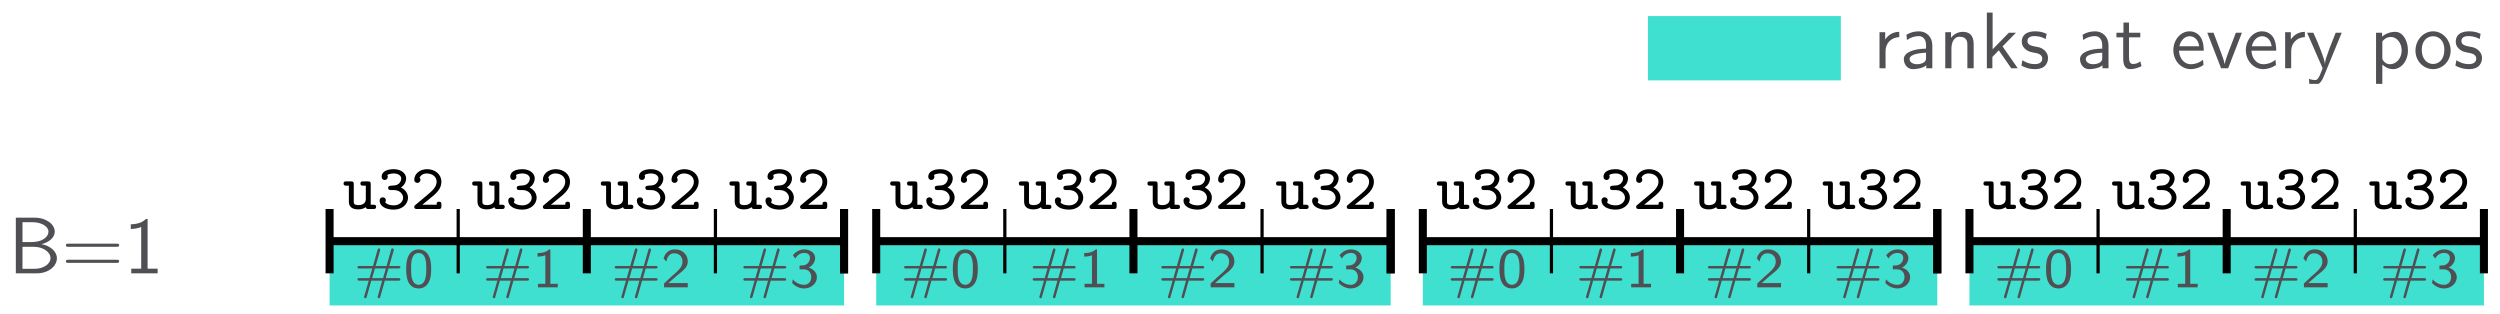
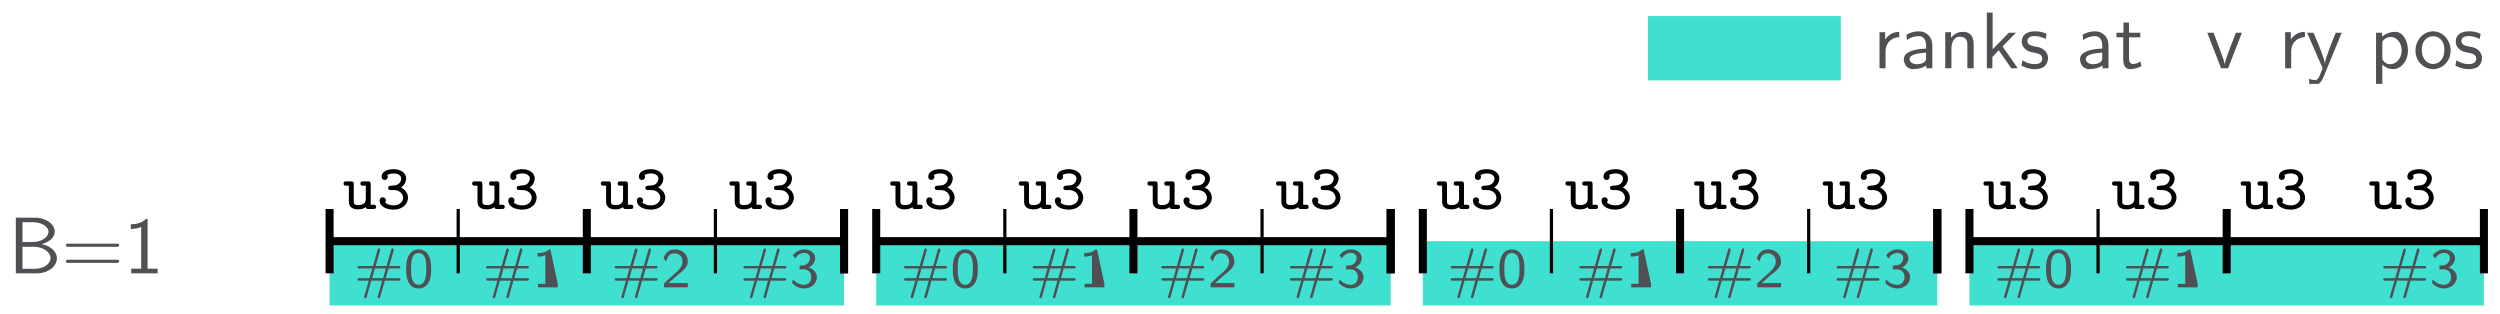
<svg xmlns="http://www.w3.org/2000/svg" xmlns:xlink="http://www.w3.org/1999/xlink" width="311" height="39" viewBox="0 0 311 39">
  <defs>
    <g>
      <g id="glyph-0-0">
        <path d="M 3.469 -3.094 C 3.469 -3.359 3.391 -3.438 3.125 -3.438 L 2.531 -3.438 C 2.406 -3.438 2.188 -3.438 2.188 -3.172 C 2.188 -2.906 2.406 -2.906 2.531 -2.906 L 2.859 -2.906 L 2.859 -1.234 C 2.859 -0.609 2.281 -0.484 1.969 -0.484 C 1.359 -0.484 1.359 -0.719 1.359 -0.953 L 1.359 -3.094 C 1.359 -3.359 1.281 -3.438 1.016 -3.438 L 0.438 -3.438 C 0.297 -3.438 0.094 -3.438 0.094 -3.172 C 0.094 -2.906 0.297 -2.906 0.438 -2.906 L 0.75 -2.906 L 0.75 -0.922 C 0.75 -0.188 1.266 0.047 1.922 0.047 C 2.344 0.047 2.656 -0.078 2.859 -0.234 C 2.891 0 3.078 0 3.203 0 L 3.797 0 C 3.922 0 4.141 0 4.141 -0.266 C 4.141 -0.531 3.922 -0.531 3.797 -0.531 L 3.469 -0.531 Z M 3.469 -3.094 " />
      </g>
      <g id="glyph-0-1">
        <path d="M 2.094 -2.359 C 2.922 -2.359 3.266 -1.797 3.266 -1.406 C 3.266 -0.938 2.844 -0.453 2.109 -0.453 C 2.016 -0.453 1.344 -0.453 1.031 -0.828 C 1.047 -0.828 1.047 -0.844 1.047 -0.844 C 1.094 -0.922 1.094 -0.938 1.109 -1.016 C 1.125 -1.031 1.125 -1.047 1.125 -1.078 C 1.125 -1.281 0.969 -1.453 0.734 -1.453 C 0.531 -1.453 0.344 -1.328 0.344 -1.047 C 0.344 -0.344 1.109 0.078 2.109 0.078 C 3.203 0.078 3.875 -0.656 3.875 -1.406 C 3.875 -1.844 3.641 -2.359 3 -2.672 C 3.359 -2.906 3.641 -3.328 3.641 -3.812 C 3.641 -4.438 3.016 -4.953 2.109 -4.953 C 1.156 -4.953 0.594 -4.594 0.594 -4.016 C 0.594 -3.75 0.766 -3.609 0.984 -3.609 C 1.188 -3.609 1.359 -3.781 1.359 -4 C 1.359 -4.125 1.328 -4.172 1.297 -4.219 C 1.547 -4.422 2.062 -4.422 2.125 -4.422 C 2.672 -4.422 3.031 -4.125 3.031 -3.812 C 3.031 -3.688 3 -3.391 2.719 -3.141 C 2.484 -2.953 2.266 -2.938 2.016 -2.922 C 1.547 -2.891 1.406 -2.875 1.406 -2.625 C 1.406 -2.359 1.641 -2.359 1.75 -2.359 Z M 2.094 -2.359 " />
      </g>
      <g id="glyph-0-2">
-         <path d="M 0.578 -0.516 C 0.469 -0.438 0.422 -0.391 0.422 -0.266 C 0.422 0 0.656 0 0.766 0 L 3.453 0 C 3.719 0 3.797 -0.062 3.797 -0.344 L 3.797 -0.562 C 3.797 -0.703 3.797 -0.906 3.5 -0.906 C 3.203 -0.906 3.203 -0.719 3.203 -0.531 L 1.422 -0.531 C 2 -1.016 2.641 -1.516 2.906 -1.75 C 3.359 -2.156 3.797 -2.672 3.797 -3.391 C 3.797 -4.328 3 -4.953 2.016 -4.953 C 1.062 -4.953 0.422 -4.328 0.422 -3.656 C 0.422 -3.312 0.688 -3.25 0.812 -3.25 C 0.984 -3.25 1.188 -3.375 1.188 -3.641 C 1.188 -3.734 1.156 -3.844 1.078 -3.906 C 1.219 -4.203 1.547 -4.422 1.969 -4.422 C 2.609 -4.422 3.203 -4.062 3.203 -3.391 C 3.203 -2.797 2.734 -2.328 2.25 -1.922 Z M 0.578 -0.516 " />
-       </g>
+         </g>
      <g id="glyph-1-0">
        <path d="M 0.969 -6.922 L 0.969 0 L 3.594 0 C 5.031 0 6.078 -0.891 6.078 -1.875 C 6.078 -2.734 5.219 -3.453 4.156 -3.625 C 5.062 -3.844 5.812 -4.422 5.812 -5.188 C 5.812 -6.094 4.75 -6.922 3.328 -6.922 Z M 1.797 -3.891 L 1.797 -6.359 L 3.047 -6.359 C 4.156 -6.359 5.031 -5.828 5.031 -5.172 C 5.031 -4.578 4.328 -3.891 2.953 -3.891 Z M 1.797 -0.562 L 1.797 -3.297 L 3.234 -3.297 C 4.297 -3.297 5.281 -2.688 5.281 -1.891 C 5.281 -1.141 4.391 -0.562 3.312 -0.562 Z M 1.797 -0.562 " />
      </g>
      <g id="glyph-1-1">
        <path d="M 6.844 -3.297 C 7 -3.297 7.188 -3.297 7.188 -3.484 C 7.188 -3.688 7 -3.688 6.859 -3.688 L 0.891 -3.688 C 0.75 -3.688 0.562 -3.688 0.562 -3.484 C 0.562 -3.297 0.75 -3.297 0.891 -3.297 Z M 6.859 -1.297 C 7 -1.297 7.188 -1.297 7.188 -1.5 C 7.188 -1.688 7 -1.688 6.844 -1.688 L 0.891 -1.688 C 0.75 -1.688 0.562 -1.688 0.562 -1.5 C 0.562 -1.297 0.75 -1.297 0.891 -1.297 Z M 6.859 -1.297 " />
      </g>
      <g id="glyph-1-2">
        <path d="M 2.984 -6.766 L 2.781 -6.766 C 2.188 -6.156 1.359 -6.125 0.891 -6.094 L 0.891 -5.516 C 1.219 -5.531 1.688 -5.547 2.188 -5.766 L 2.188 -0.578 L 0.953 -0.578 L 0.953 0 L 4.234 0 L 4.234 -0.578 L 2.984 -0.578 Z M 2.984 -6.766 " />
      </g>
      <g id="glyph-1-3">
        <path d="M 1.562 -2.141 C 1.562 -3.125 2.281 -3.844 3.266 -3.875 L 3.266 -4.531 C 2.375 -4.531 1.828 -4.031 1.516 -3.578 L 1.516 -4.484 L 0.812 -4.484 L 0.812 0 L 1.562 0 Z M 1.562 -2.141 " />
      </g>
      <g id="glyph-1-4">
        <path d="M 3.984 -2.875 C 3.984 -3.891 3.25 -4.594 2.328 -4.594 C 1.688 -4.594 1.234 -4.438 0.766 -4.172 L 0.828 -3.516 C 1.344 -3.875 1.844 -4 2.328 -4 C 2.797 -4 3.203 -3.609 3.203 -2.875 L 3.203 -2.438 C 1.703 -2.422 0.438 -2 0.438 -1.125 C 0.438 -0.703 0.703 0.109 1.578 0.109 C 1.719 0.109 2.656 0.094 3.234 -0.359 L 3.234 0 L 3.984 0 Z M 3.203 -1.312 C 3.203 -1.125 3.203 -0.875 2.859 -0.688 C 2.578 -0.516 2.188 -0.5 2.078 -0.5 C 1.609 -0.5 1.156 -0.734 1.156 -1.141 C 1.156 -1.844 2.766 -1.906 3.203 -1.938 Z M 3.203 -1.312 " />
      </g>
      <g id="glyph-1-5">
        <path d="M 4.344 -2.969 C 4.344 -3.625 4.188 -4.531 2.969 -4.531 C 2.078 -4.531 1.578 -3.859 1.531 -3.781 L 1.531 -4.484 L 0.812 -4.484 L 0.812 0 L 1.578 0 L 1.578 -2.438 C 1.578 -3.094 1.828 -3.922 2.594 -3.922 C 3.547 -3.922 3.562 -3.219 3.562 -2.906 L 3.562 0 L 4.344 0 Z M 4.344 -2.969 " />
      </g>
      <g id="glyph-1-6">
        <path d="M 2.797 -2.719 L 4.469 -4.422 L 3.578 -4.422 L 1.562 -2.359 L 1.562 -6.922 L 0.844 -6.922 L 0.844 0 L 1.531 0 L 1.531 -1.406 L 2.328 -2.234 L 3.875 0 L 4.688 0 Z M 2.797 -2.719 " />
      </g>
      <g id="glyph-1-7">
        <path d="M 3.422 -4.281 C 2.906 -4.516 2.5 -4.594 1.984 -4.594 C 1.734 -4.594 0.328 -4.594 0.328 -3.297 C 0.328 -2.797 0.625 -2.484 0.875 -2.297 C 1.172 -2.078 1.391 -2.031 1.938 -1.922 C 2.297 -1.859 2.875 -1.734 2.875 -1.203 C 2.875 -0.516 2.094 -0.516 1.938 -0.516 C 1.141 -0.516 0.578 -0.891 0.406 -1 L 0.281 -0.328 C 0.594 -0.172 1.141 0.109 1.953 0.109 C 2.141 0.109 2.688 0.109 3.109 -0.203 C 3.422 -0.453 3.594 -0.844 3.594 -1.281 C 3.594 -1.828 3.219 -2.156 3.203 -2.188 C 2.812 -2.547 2.547 -2.609 2.047 -2.688 C 1.5 -2.797 1.031 -2.906 1.031 -3.391 C 1.031 -4 1.75 -4 1.891 -4 C 2.203 -4 2.734 -3.969 3.297 -3.625 Z M 3.422 -4.281 " />
      </g>
      <g id="glyph-1-8">
        <path d="M 1.75 -3.844 L 3.156 -3.844 L 3.156 -4.422 L 1.75 -4.422 L 1.75 -5.688 L 1.062 -5.688 L 1.062 -4.422 L 0.188 -4.422 L 0.188 -3.844 L 1.031 -3.844 L 1.031 -1.188 C 1.031 -0.594 1.172 0.109 1.859 0.109 C 2.547 0.109 3.062 -0.141 3.312 -0.266 L 3.156 -0.859 C 2.891 -0.641 2.578 -0.531 2.25 -0.531 C 1.891 -0.531 1.75 -0.828 1.75 -1.359 Z M 1.75 -3.844 " />
      </g>
      <g id="glyph-1-9">
-         <path d="M 4.125 -2.188 C 4.125 -2.516 4.109 -3.266 3.734 -3.875 C 3.312 -4.484 2.719 -4.594 2.359 -4.594 C 1.25 -4.594 0.344 -3.531 0.344 -2.25 C 0.344 -0.938 1.312 0.109 2.5 0.109 C 3.125 0.109 3.703 -0.125 4.094 -0.406 L 4.031 -1.062 C 3.406 -0.531 2.734 -0.5 2.516 -0.5 C 1.719 -0.5 1.078 -1.203 1.047 -2.188 Z M 1.094 -2.734 C 1.25 -3.484 1.781 -3.984 2.359 -3.984 C 2.875 -3.984 3.422 -3.656 3.562 -2.734 Z M 1.094 -2.734 " />
-       </g>
+         </g>
      <g id="glyph-1-10">
        <path d="M 4.453 -4.422 L 3.703 -4.422 L 2.906 -2.359 C 2.703 -1.797 2.391 -1 2.312 -0.531 L 2.297 -0.531 C 2.25 -0.891 1.984 -1.578 1.891 -1.844 L 0.922 -4.422 L 0.141 -4.422 L 1.859 0 L 2.734 0 Z M 4.453 -4.422 " />
      </g>
      <g id="glyph-1-11">
        <path d="M 4.453 -4.422 L 3.703 -4.422 C 2.406 -1.25 2.375 -0.797 2.375 -0.562 L 2.359 -0.562 C 2.297 -1.234 1.5 -3.094 1.469 -3.188 L 0.922 -4.422 L 0.141 -4.422 L 2.078 0 C 1.953 0.312 1.75 0.812 1.719 0.891 C 1.453 1.469 1.281 1.469 1.141 1.469 C 0.984 1.469 0.672 1.438 0.375 1.312 L 0.422 1.969 C 0.641 2.016 0.922 2.047 1.141 2.047 C 1.5 2.047 1.859 1.922 2.266 0.906 Z M 4.453 -4.422 " />
      </g>
      <g id="glyph-1-12">
        <path d="M 1.594 -0.453 C 1.906 -0.172 2.344 0.109 2.938 0.109 C 3.906 0.109 4.781 -0.875 4.781 -2.219 C 4.781 -3.422 4.156 -4.531 3.203 -4.531 C 2.609 -4.531 2.031 -4.328 1.562 -3.938 L 1.562 -4.422 L 0.812 -4.422 L 0.812 1.938 L 1.594 1.938 Z M 1.594 -3.312 C 1.828 -3.672 2.219 -3.891 2.656 -3.891 C 3.406 -3.891 4 -3.141 4 -2.219 C 4 -1.203 3.297 -0.5 2.547 -0.5 C 2.156 -0.5 1.891 -0.703 1.688 -0.969 C 1.594 -1.109 1.594 -1.141 1.594 -1.312 Z M 1.594 -3.312 " />
      </g>
      <g id="glyph-1-13">
        <path d="M 4.672 -2.188 C 4.672 -3.531 3.672 -4.594 2.5 -4.594 C 1.266 -4.594 0.297 -3.5 0.297 -2.188 C 0.297 -0.875 1.312 0.109 2.484 0.109 C 3.672 0.109 4.672 -0.891 4.672 -2.188 Z M 2.484 -0.531 C 1.797 -0.531 1.078 -1.094 1.078 -2.297 C 1.078 -3.5 1.828 -3.984 2.484 -3.984 C 3.188 -3.984 3.891 -3.469 3.891 -2.297 C 3.891 -1.109 3.219 -0.531 2.484 -0.531 Z M 2.484 -0.531 " />
      </g>
      <g id="glyph-2-0">
        <path d="M 3.812 -0.828 L 5.5 -0.828 C 5.594 -0.828 5.75 -0.828 5.75 -0.984 C 5.75 -1.141 5.594 -1.141 5.5 -1.141 L 3.922 -1.141 L 4.266 -2.344 L 5.5 -2.344 C 5.594 -2.344 5.75 -2.344 5.75 -2.5 C 5.75 -2.656 5.594 -2.656 5.5 -2.656 L 4.359 -2.656 L 4.906 -4.547 C 4.922 -4.609 4.922 -4.656 4.922 -4.672 C 4.922 -4.766 4.859 -4.844 4.766 -4.844 C 4.641 -4.844 4.625 -4.75 4.594 -4.656 L 4.031 -2.656 L 2.672 -2.656 L 3.219 -4.547 C 3.234 -4.609 3.234 -4.656 3.234 -4.672 C 3.234 -4.766 3.172 -4.844 3.078 -4.844 C 2.969 -4.844 2.938 -4.75 2.906 -4.656 L 2.344 -2.656 L 0.656 -2.656 C 0.562 -2.656 0.406 -2.656 0.406 -2.5 C 0.406 -2.344 0.562 -2.344 0.656 -2.344 L 2.25 -2.344 L 1.906 -1.141 L 0.656 -1.141 C 0.562 -1.141 0.406 -1.141 0.406 -0.984 C 0.406 -0.828 0.562 -0.828 0.656 -0.828 L 1.812 -0.828 L 1.266 1.062 C 1.234 1.125 1.234 1.172 1.234 1.188 C 1.234 1.281 1.297 1.359 1.391 1.359 C 1.516 1.359 1.531 1.266 1.562 1.172 L 2.125 -0.828 L 3.484 -0.828 L 2.953 1.062 C 2.922 1.125 2.922 1.172 2.922 1.188 C 2.922 1.281 2.984 1.359 3.078 1.359 C 3.203 1.359 3.219 1.266 3.25 1.172 Z M 2.234 -1.141 L 2.578 -2.344 L 3.938 -2.344 L 3.594 -1.141 Z M 2.234 -1.141 " />
      </g>
      <g id="glyph-2-1">
        <path d="M 3.406 -2.266 C 3.406 -2.594 3.406 -3.422 3.078 -3.984 C 2.719 -4.609 2.188 -4.719 1.844 -4.719 C 1.531 -4.719 0.984 -4.625 0.641 -4.016 C 0.312 -3.469 0.297 -2.703 0.297 -2.266 C 0.297 -1.75 0.328 -1.109 0.609 -0.578 C 0.922 -0.016 1.438 0.141 1.844 0.141 C 2.547 0.141 2.922 -0.266 3.141 -0.703 C 3.375 -1.188 3.406 -1.828 3.406 -2.266 Z M 1.844 -0.312 C 1.547 -0.312 1.219 -0.484 1.047 -0.984 C 0.906 -1.406 0.906 -1.844 0.906 -2.359 C 0.906 -3 0.906 -4.266 1.844 -4.266 C 2.797 -4.266 2.797 -3 2.797 -2.359 C 2.797 -1.891 2.797 -1.375 2.625 -0.922 C 2.438 -0.422 2.078 -0.312 1.844 -0.312 Z M 1.844 -0.312 " />
      </g>
      <g id="glyph-2-2">
-         <path d="M 2.234 -4.719 L 2.078 -4.719 C 1.625 -4.297 1.062 -4.266 0.641 -4.266 L 0.641 -3.812 C 0.906 -3.828 1.266 -3.844 1.609 -3.984 L 1.609 -0.438 L 0.688 -0.438 L 0.688 0 L 3.156 0 L 3.156 -0.438 L 2.234 -0.438 Z M 2.234 -4.719 " />
+         <path d="M 2.234 -4.719 L 2.078 -4.719 C 1.625 -4.297 1.062 -4.266 0.641 -4.266 L 0.641 -3.812 C 0.906 -3.828 1.266 -3.844 1.609 -3.984 L 1.609 -0.438 L 0.688 -0.438 L 0.688 0 L 3.156 0 L 3.156 -0.438 Z M 2.234 -4.719 " />
      </g>
      <g id="glyph-2-3">
        <path d="M 1.969 -0.531 C 1.891 -0.531 1.812 -0.531 1.719 -0.531 L 0.922 -0.531 L 2 -1.484 C 2.125 -1.594 2.469 -1.859 2.609 -1.969 C 2.906 -2.25 3.328 -2.609 3.328 -3.219 C 3.328 -4 2.734 -4.719 1.734 -4.719 C 1 -4.719 0.547 -4.328 0.312 -3.609 L 0.641 -3.203 C 0.797 -3.781 1.031 -4.234 1.641 -4.234 C 2.234 -4.234 2.672 -3.828 2.672 -3.203 C 2.672 -2.625 2.328 -2.297 1.922 -1.891 C 1.781 -1.75 1.406 -1.438 1.25 -1.297 C 1.047 -1.125 0.578 -0.656 0.375 -0.484 L 0.375 0 L 3.328 0 L 3.328 -0.531 Z M 1.969 -0.531 " />
      </g>
      <g id="glyph-2-4">
        <path d="M 0.703 -3.578 C 0.984 -4.125 1.484 -4.281 1.812 -4.281 C 2.234 -4.281 2.531 -4.047 2.531 -3.656 C 2.531 -3.281 2.281 -2.828 1.75 -2.734 C 1.719 -2.734 1.688 -2.734 1.234 -2.703 L 1.234 -2.234 L 1.781 -2.234 C 2.438 -2.234 2.688 -1.719 2.688 -1.281 C 2.688 -0.734 2.344 -0.312 1.812 -0.312 C 1.312 -0.312 0.75 -0.547 0.391 -1 L 0.312 -0.547 C 0.703 -0.094 1.281 0.141 1.812 0.141 C 2.734 0.141 3.391 -0.531 3.391 -1.266 C 3.391 -1.844 2.922 -2.297 2.375 -2.453 C 2.906 -2.734 3.172 -3.203 3.172 -3.656 C 3.172 -4.25 2.578 -4.719 1.828 -4.719 C 1.219 -4.719 0.703 -4.391 0.406 -3.984 Z M 0.703 -3.578 " />
      </g>
    </g>
    <clipPath id="clip-0">
      <path clip-rule="nonzero" d="M 42.648 21.129 L 55 21.129 L 55 26 L 42.648 26 Z M 42.648 21.129 " />
    </clipPath>
    <clipPath id="clip-1">
      <path clip-rule="nonzero" d="M 58.648 21.129 L 71 21.129 L 71 26 L 58.648 26 Z M 58.648 21.129 " />
    </clipPath>
    <clipPath id="clip-2">
      <path clip-rule="nonzero" d="M 74.648 21.129 L 87 21.129 L 87 26 L 74.648 26 Z M 74.648 21.129 " />
    </clipPath>
    <clipPath id="clip-3">
      <path clip-rule="nonzero" d="M 90.648 21.129 L 103 21.129 L 103 26 L 90.648 26 Z M 90.648 21.129 " />
    </clipPath>
    <clipPath id="clip-4">
      <path clip-rule="nonzero" d="M 110.648 21.129 L 123 21.129 L 123 26 L 110.648 26 Z M 110.648 21.129 " />
    </clipPath>
    <clipPath id="clip-5">
      <path clip-rule="nonzero" d="M 126.648 21.129 L 139 21.129 L 139 26 L 126.648 26 Z M 126.648 21.129 " />
    </clipPath>
    <clipPath id="clip-6">
      <path clip-rule="nonzero" d="M 142.648 21.129 L 155 21.129 L 155 26 L 142.648 26 Z M 142.648 21.129 " />
    </clipPath>
    <clipPath id="clip-7">
      <path clip-rule="nonzero" d="M 158.648 21.129 L 171 21.129 L 171 26 L 158.648 26 Z M 158.648 21.129 " />
    </clipPath>
    <clipPath id="clip-8">
      <path clip-rule="nonzero" d="M 178.648 21.129 L 191 21.129 L 191 26 L 178.648 26 Z M 178.648 21.129 " />
    </clipPath>
    <clipPath id="clip-9">
      <path clip-rule="nonzero" d="M 194.648 21.129 L 207 21.129 L 207 26 L 194.648 26 Z M 194.648 21.129 " />
    </clipPath>
    <clipPath id="clip-10">
      <path clip-rule="nonzero" d="M 210.648 21.129 L 223 21.129 L 223 26 L 210.648 26 Z M 210.648 21.129 " />
    </clipPath>
    <clipPath id="clip-11">
      <path clip-rule="nonzero" d="M 226.648 21.129 L 239 21.129 L 239 26 L 226.648 26 Z M 226.648 21.129 " />
    </clipPath>
    <clipPath id="clip-12">
      <path clip-rule="nonzero" d="M 246.648 21.129 L 259 21.129 L 259 26 L 246.648 26 Z M 246.648 21.129 " />
    </clipPath>
    <clipPath id="clip-13">
      <path clip-rule="nonzero" d="M 262.648 21.129 L 275 21.129 L 275 26 L 262.648 26 Z M 262.648 21.129 " />
    </clipPath>
    <clipPath id="clip-14">
      <path clip-rule="nonzero" d="M 278.648 21.129 L 291 21.129 L 291 26 L 278.648 26 Z M 278.648 21.129 " />
    </clipPath>
    <clipPath id="clip-15">
      <path clip-rule="nonzero" d="M 294.648 21.129 L 307 21.129 L 307 26 L 294.648 26 Z M 294.648 21.129 " />
    </clipPath>
    <clipPath id="clip-16">
      <path clip-rule="nonzero" d="M 1 27.082 L 20 27.082 L 20 34 L 1 34 Z M 1 27.082 " />
    </clipPath>
    <clipPath id="clip-17">
      <path clip-rule="nonzero" d="M 233 1.574 L 309 1.574 L 309 10.43 L 233 10.43 Z M 233 1.574 " />
    </clipPath>
    <clipPath id="clip-18">
      <path clip-rule="nonzero" d="M 44.059 30.898 L 53.938 30.898 L 53.938 37.098 L 44.059 37.098 Z M 44.059 30.898 " />
    </clipPath>
    <clipPath id="clip-19">
      <path clip-rule="nonzero" d="M 60.059 30.898 L 69.938 30.898 L 69.938 37.098 L 60.059 37.098 Z M 60.059 30.898 " />
    </clipPath>
    <clipPath id="clip-20">
      <path clip-rule="nonzero" d="M 76.059 30.898 L 85.938 30.898 L 85.938 37.098 L 76.059 37.098 Z M 76.059 30.898 " />
    </clipPath>
    <clipPath id="clip-21">
      <path clip-rule="nonzero" d="M 92.059 30.898 L 101.938 30.898 L 101.938 37.098 L 92.059 37.098 Z M 92.059 30.898 " />
    </clipPath>
    <clipPath id="clip-22">
      <path clip-rule="nonzero" d="M 112.059 30.898 L 121.938 30.898 L 121.938 37.098 L 112.059 37.098 Z M 112.059 30.898 " />
    </clipPath>
    <clipPath id="clip-23">
      <path clip-rule="nonzero" d="M 128.059 30.898 L 137.938 30.898 L 137.938 37.098 L 128.059 37.098 Z M 128.059 30.898 " />
    </clipPath>
    <clipPath id="clip-24">
      <path clip-rule="nonzero" d="M 144.059 30.898 L 153.938 30.898 L 153.938 37.098 L 144.059 37.098 Z M 144.059 30.898 " />
    </clipPath>
    <clipPath id="clip-25">
      <path clip-rule="nonzero" d="M 160.059 30.898 L 169.938 30.898 L 169.938 37.098 L 160.059 37.098 Z M 160.059 30.898 " />
    </clipPath>
    <clipPath id="clip-26">
      <path clip-rule="nonzero" d="M 180.059 30.898 L 189.938 30.898 L 189.938 37.098 L 180.059 37.098 Z M 180.059 30.898 " />
    </clipPath>
    <clipPath id="clip-27">
      <path clip-rule="nonzero" d="M 196.059 30.898 L 205.938 30.898 L 205.938 37.098 L 196.059 37.098 Z M 196.059 30.898 " />
    </clipPath>
    <clipPath id="clip-28">
      <path clip-rule="nonzero" d="M 212.059 30.898 L 221.938 30.898 L 221.938 37.098 L 212.059 37.098 Z M 212.059 30.898 " />
    </clipPath>
    <clipPath id="clip-29">
      <path clip-rule="nonzero" d="M 228.059 30.898 L 237.938 30.898 L 237.938 37.098 L 228.059 37.098 Z M 228.059 30.898 " />
    </clipPath>
    <clipPath id="clip-30">
      <path clip-rule="nonzero" d="M 248.059 30.898 L 257.938 30.898 L 257.938 37.098 L 248.059 37.098 Z M 248.059 30.898 " />
    </clipPath>
    <clipPath id="clip-31">
      <path clip-rule="nonzero" d="M 264.059 30.898 L 273.938 30.898 L 273.938 37.098 L 264.059 37.098 Z M 264.059 30.898 " />
    </clipPath>
    <clipPath id="clip-32">
-       <path clip-rule="nonzero" d="M 280.059 30.898 L 289.938 30.898 L 289.938 37.098 L 280.059 37.098 Z M 280.059 30.898 " />
-     </clipPath>
+       </clipPath>
    <clipPath id="clip-33">
      <path clip-rule="nonzero" d="M 296.059 30.898 L 305.938 30.898 L 305.938 37.098 L 296.059 37.098 Z M 296.059 30.898 " />
    </clipPath>
  </defs>
  <path fill-rule="evenodd" fill="rgb(25.1%, 87.8%, 81.6%)" fill-opacity="1" d="M 41 38 L 41 30 L 105 30 L 105 38 Z M 41 38 " />
  <path fill="none" stroke-width="1" stroke-linecap="butt" stroke-linejoin="round" stroke="rgb(0%, 0%, 0%)" stroke-opacity="1" stroke-miterlimit="10" d="M 128 384 L 192 384 " transform="matrix(1, 0, 0, -1, -87, 414)" />
  <path fill="none" stroke-width="1" stroke-linecap="butt" stroke-linejoin="round" stroke="rgb(0%, 0%, 0%)" stroke-opacity="1" stroke-miterlimit="10" d="M 192 388 L 192 380 " transform="matrix(1, 0, 0, -1, -87, 414)" />
  <path fill="none" stroke-width="1" stroke-linecap="butt" stroke-linejoin="round" stroke="rgb(0%, 0%, 0%)" stroke-opacity="1" stroke-miterlimit="10" d="M 128 388 L 128 380 " transform="matrix(1, 0, 0, -1, -87, 414)" />
  <path fill="none" stroke-width="1" stroke-linecap="butt" stroke-linejoin="round" stroke="rgb(0%, 0%, 0%)" stroke-opacity="1" stroke-miterlimit="10" d="M 160 388 L 160 380 " transform="matrix(1, 0, 0, -1, -87, 414)" />
  <g clip-path="url(#clip-0)">
    <g fill="rgb(0%, 0%, 0%)" fill-opacity="1">
      <use xlink:href="#glyph-0-0" x="42.648" y="26" />
      <use xlink:href="#glyph-0-1" x="46.881" y="26" />
      <use xlink:href="#glyph-0-2" x="51.113" y="26" />
    </g>
  </g>
  <path fill="none" stroke-width="0.4" stroke-linecap="butt" stroke-linejoin="round" stroke="rgb(0%, 0%, 0%)" stroke-opacity="1" stroke-miterlimit="10" d="M 144 388 L 144 380 " transform="matrix(1, 0, 0, -1, -87, 414)" />
  <g clip-path="url(#clip-1)">
    <g fill="rgb(0%, 0%, 0%)" fill-opacity="1">
      <use xlink:href="#glyph-0-0" x="58.648" y="26" />
      <use xlink:href="#glyph-0-1" x="62.881" y="26" />
      <use xlink:href="#glyph-0-2" x="67.113" y="26" />
    </g>
  </g>
  <g clip-path="url(#clip-2)">
    <g fill="rgb(0%, 0%, 0%)" fill-opacity="1">
      <use xlink:href="#glyph-0-0" x="74.648" y="26" />
      <use xlink:href="#glyph-0-1" x="78.881" y="26" />
      <use xlink:href="#glyph-0-2" x="83.113" y="26" />
    </g>
  </g>
  <path fill="none" stroke-width="0.4" stroke-linecap="butt" stroke-linejoin="round" stroke="rgb(0%, 0%, 0%)" stroke-opacity="1" stroke-miterlimit="10" d="M 176 388 L 176 380 " transform="matrix(1, 0, 0, -1, -87, 414)" />
  <g clip-path="url(#clip-3)">
    <g fill="rgb(0%, 0%, 0%)" fill-opacity="1">
      <use xlink:href="#glyph-0-0" x="90.648" y="26" />
      <use xlink:href="#glyph-0-1" x="94.881" y="26" />
      <use xlink:href="#glyph-0-2" x="99.113" y="26" />
    </g>
  </g>
  <path fill-rule="evenodd" fill="rgb(25.1%, 87.8%, 81.6%)" fill-opacity="1" d="M 109 38 L 109 30 L 173 30 L 173 38 Z M 109 38 " />
  <path fill="none" stroke-width="1" stroke-linecap="butt" stroke-linejoin="round" stroke="rgb(0%, 0%, 0%)" stroke-opacity="1" stroke-miterlimit="10" d="M 196 384 L 260 384 " transform="matrix(1, 0, 0, -1, -87, 414)" />
  <path fill="none" stroke-width="1" stroke-linecap="butt" stroke-linejoin="round" stroke="rgb(0%, 0%, 0%)" stroke-opacity="1" stroke-miterlimit="10" d="M 260 388 L 260 380 " transform="matrix(1, 0, 0, -1, -87, 414)" />
  <path fill="none" stroke-width="1" stroke-linecap="butt" stroke-linejoin="round" stroke="rgb(0%, 0%, 0%)" stroke-opacity="1" stroke-miterlimit="10" d="M 192 388 L 192 380 " transform="matrix(1, 0, 0, -1, -87, 414)" />
  <path fill="none" stroke-width="1" stroke-linecap="butt" stroke-linejoin="round" stroke="rgb(0%, 0%, 0%)" stroke-opacity="1" stroke-miterlimit="10" d="M 228 388 L 228 380 " transform="matrix(1, 0, 0, -1, -87, 414)" />
  <g clip-path="url(#clip-4)">
    <g fill="rgb(0%, 0%, 0%)" fill-opacity="1">
      <use xlink:href="#glyph-0-0" x="110.648" y="26" />
      <use xlink:href="#glyph-0-1" x="114.881" y="26" />
      <use xlink:href="#glyph-0-2" x="119.113" y="26" />
    </g>
  </g>
  <path fill="none" stroke-width="0.4" stroke-linecap="butt" stroke-linejoin="round" stroke="rgb(0%, 0%, 0%)" stroke-opacity="1" stroke-miterlimit="10" d="M 212 388 L 212 380 " transform="matrix(1, 0, 0, -1, -87, 414)" />
  <g clip-path="url(#clip-5)">
    <g fill="rgb(0%, 0%, 0%)" fill-opacity="1">
      <use xlink:href="#glyph-0-0" x="126.648" y="26" />
      <use xlink:href="#glyph-0-1" x="130.881" y="26" />
      <use xlink:href="#glyph-0-2" x="135.113" y="26" />
    </g>
  </g>
  <g clip-path="url(#clip-6)">
    <g fill="rgb(0%, 0%, 0%)" fill-opacity="1">
      <use xlink:href="#glyph-0-0" x="142.649" y="26" />
      <use xlink:href="#glyph-0-1" x="146.881" y="26" />
      <use xlink:href="#glyph-0-2" x="151.113" y="26" />
    </g>
  </g>
  <path fill="none" stroke-width="0.4" stroke-linecap="butt" stroke-linejoin="round" stroke="rgb(0%, 0%, 0%)" stroke-opacity="1" stroke-miterlimit="10" d="M 244 388 L 244 380 " transform="matrix(1, 0, 0, -1, -87, 414)" />
  <g clip-path="url(#clip-7)">
    <g fill="rgb(0%, 0%, 0%)" fill-opacity="1">
      <use xlink:href="#glyph-0-0" x="158.649" y="26" />
      <use xlink:href="#glyph-0-1" x="162.881" y="26" />
      <use xlink:href="#glyph-0-2" x="167.113" y="26" />
    </g>
  </g>
  <path fill-rule="evenodd" fill="rgb(25.1%, 87.8%, 81.6%)" fill-opacity="1" d="M 177 38 L 177 30 L 241 30 L 241 38 Z M 177 38 " />
-   <path fill="none" stroke-width="1" stroke-linecap="butt" stroke-linejoin="round" stroke="rgb(0%, 0%, 0%)" stroke-opacity="1" stroke-miterlimit="10" d="M 264 384 L 328 384 " transform="matrix(1, 0, 0, -1, -87, 414)" />
  <path fill="none" stroke-width="1" stroke-linecap="butt" stroke-linejoin="round" stroke="rgb(0%, 0%, 0%)" stroke-opacity="1" stroke-miterlimit="10" d="M 328 388 L 328 380 " transform="matrix(1, 0, 0, -1, -87, 414)" />
  <path fill="none" stroke-width="1" stroke-linecap="butt" stroke-linejoin="round" stroke="rgb(0%, 0%, 0%)" stroke-opacity="1" stroke-miterlimit="10" d="M 260 388 L 260 380 " transform="matrix(1, 0, 0, -1, -87, 414)" />
  <path fill="none" stroke-width="1" stroke-linecap="butt" stroke-linejoin="round" stroke="rgb(0%, 0%, 0%)" stroke-opacity="1" stroke-miterlimit="10" d="M 296 388 L 296 380 " transform="matrix(1, 0, 0, -1, -87, 414)" />
  <g clip-path="url(#clip-8)">
    <g fill="rgb(0%, 0%, 0%)" fill-opacity="1">
      <use xlink:href="#glyph-0-0" x="178.649" y="26" />
      <use xlink:href="#glyph-0-1" x="182.881" y="26" />
      <use xlink:href="#glyph-0-2" x="187.113" y="26" />
    </g>
  </g>
  <path fill="none" stroke-width="0.4" stroke-linecap="butt" stroke-linejoin="round" stroke="rgb(0%, 0%, 0%)" stroke-opacity="1" stroke-miterlimit="10" d="M 280 388 L 280 380 " transform="matrix(1, 0, 0, -1, -87, 414)" />
  <g clip-path="url(#clip-9)">
    <g fill="rgb(0%, 0%, 0%)" fill-opacity="1">
      <use xlink:href="#glyph-0-0" x="194.649" y="26" />
      <use xlink:href="#glyph-0-1" x="198.881" y="26" />
      <use xlink:href="#glyph-0-2" x="203.113" y="26" />
    </g>
  </g>
  <g clip-path="url(#clip-10)">
    <g fill="rgb(0%, 0%, 0%)" fill-opacity="1">
      <use xlink:href="#glyph-0-0" x="210.649" y="26" />
      <use xlink:href="#glyph-0-1" x="214.881" y="26" />
      <use xlink:href="#glyph-0-2" x="219.113" y="26" />
    </g>
  </g>
  <path fill="none" stroke-width="0.4" stroke-linecap="butt" stroke-linejoin="round" stroke="rgb(0%, 0%, 0%)" stroke-opacity="1" stroke-miterlimit="10" d="M 312 388 L 312 380 " transform="matrix(1, 0, 0, -1, -87, 414)" />
  <g clip-path="url(#clip-11)">
    <g fill="rgb(0%, 0%, 0%)" fill-opacity="1">
      <use xlink:href="#glyph-0-0" x="226.649" y="26" />
      <use xlink:href="#glyph-0-1" x="230.881" y="26" />
      <use xlink:href="#glyph-0-2" x="235.113" y="26" />
    </g>
  </g>
  <path fill-rule="evenodd" fill="rgb(25.1%, 87.8%, 81.6%)" fill-opacity="1" d="M 245 38 L 245 30 L 309 30 L 309 38 Z M 245 38 " />
  <path fill="none" stroke-width="1" stroke-linecap="butt" stroke-linejoin="round" stroke="rgb(0%, 0%, 0%)" stroke-opacity="1" stroke-miterlimit="10" d="M 332 384 L 396 384 " transform="matrix(1, 0, 0, -1, -87, 414)" />
  <path fill="none" stroke-width="1" stroke-linecap="butt" stroke-linejoin="round" stroke="rgb(0%, 0%, 0%)" stroke-opacity="1" stroke-miterlimit="10" d="M 396 388 L 396 380 " transform="matrix(1, 0, 0, -1, -87, 414)" />
  <path fill="none" stroke-width="1" stroke-linecap="butt" stroke-linejoin="round" stroke="rgb(0%, 0%, 0%)" stroke-opacity="1" stroke-miterlimit="10" d="M 328 388 L 328 380 " transform="matrix(1, 0, 0, -1, -87, 414)" />
  <path fill="none" stroke-width="1" stroke-linecap="butt" stroke-linejoin="round" stroke="rgb(0%, 0%, 0%)" stroke-opacity="1" stroke-miterlimit="10" d="M 364 388 L 364 380 " transform="matrix(1, 0, 0, -1, -87, 414)" />
  <g clip-path="url(#clip-12)">
    <g fill="rgb(0%, 0%, 0%)" fill-opacity="1">
      <use xlink:href="#glyph-0-0" x="246.649" y="26" />
      <use xlink:href="#glyph-0-1" x="250.881" y="26" />
      <use xlink:href="#glyph-0-2" x="255.113" y="26" />
    </g>
  </g>
  <path fill="none" stroke-width="0.4" stroke-linecap="butt" stroke-linejoin="round" stroke="rgb(0%, 0%, 0%)" stroke-opacity="1" stroke-miterlimit="10" d="M 348 388 L 348 380 " transform="matrix(1, 0, 0, -1, -87, 414)" />
  <g clip-path="url(#clip-13)">
    <g fill="rgb(0%, 0%, 0%)" fill-opacity="1">
      <use xlink:href="#glyph-0-0" x="262.649" y="26" />
      <use xlink:href="#glyph-0-1" x="266.881" y="26" />
      <use xlink:href="#glyph-0-2" x="271.113" y="26" />
    </g>
  </g>
  <g clip-path="url(#clip-14)">
    <g fill="rgb(0%, 0%, 0%)" fill-opacity="1">
      <use xlink:href="#glyph-0-0" x="278.649" y="26" />
      <use xlink:href="#glyph-0-1" x="282.881" y="26" />
      <use xlink:href="#glyph-0-2" x="287.113" y="26" />
    </g>
  </g>
-   <path fill="none" stroke-width="0.4" stroke-linecap="butt" stroke-linejoin="round" stroke="rgb(0%, 0%, 0%)" stroke-opacity="1" stroke-miterlimit="10" d="M 380 388 L 380 380 " transform="matrix(1, 0, 0, -1, -87, 414)" />
  <g clip-path="url(#clip-15)">
    <g fill="rgb(0%, 0%, 0%)" fill-opacity="1">
      <use xlink:href="#glyph-0-0" x="294.649" y="26" />
      <use xlink:href="#glyph-0-1" x="298.881" y="26" />
      <use xlink:href="#glyph-0-2" x="303.113" y="26" />
    </g>
  </g>
  <g clip-path="url(#clip-16)">
    <g fill="rgb(31%, 31%, 33%)" fill-opacity="1">
      <use xlink:href="#glyph-1-0" x="1" y="34" />
      <use xlink:href="#glyph-1-1" x="7.635" y="34" />
      <use xlink:href="#glyph-1-2" x="15.376" y="34" />
    </g>
  </g>
  <path fill-rule="evenodd" fill="rgb(25.1%, 87.8%, 81.6%)" fill-opacity="1" d="M 205 10 L 205 2 L 229 2 L 229 10 Z M 205 10 " />
  <g clip-path="url(#clip-17)">
    <g fill="rgb(31%, 31%, 33%)" fill-opacity="1">
      <use xlink:href="#glyph-1-3" x="233" y="8.491" />
      <use xlink:href="#glyph-1-4" x="236.397" y="8.491" />
      <use xlink:href="#glyph-1-5" x="241.179" y="8.491" />
      <use xlink:href="#glyph-1-6" x="246.32" y="8.491" />
      <use xlink:href="#glyph-1-7" x="251.182" y="8.491" />
      <use xlink:href="#glyph-1-4" x="258.315" y="8.491" />
      <use xlink:href="#glyph-1-8" x="263.097" y="8.491" />
      <use xlink:href="#glyph-1-9" x="270.021" y="8.491" />
      <use xlink:href="#glyph-1-10" x="274.444" y="8.491" />
      <use xlink:href="#glyph-1-9" x="279.037" y="8.491" />
      <use xlink:href="#glyph-1-3" x="283.461" y="8.491" />
      <use xlink:href="#glyph-1-11" x="286.858" y="8.491" />
      <use xlink:href="#glyph-1-12" x="294.768" y="8.491" />
      <use xlink:href="#glyph-1-13" x="300.188" y="8.491" />
      <use xlink:href="#glyph-1-7" x="305.169" y="8.491" />
    </g>
  </g>
  <path fill="none" stroke-width="1" stroke-linecap="butt" stroke-linejoin="round" stroke="rgb(0%, 0%, 0%)" stroke-opacity="1" stroke-miterlimit="10" d="M 332 388 L 332 380 " transform="matrix(1, 0, 0, -1, -87, 414)" />
  <path fill="none" stroke-width="1" stroke-linecap="butt" stroke-linejoin="round" stroke="rgb(0%, 0%, 0%)" stroke-opacity="1" stroke-miterlimit="10" d="M 264 388 L 264 380 " transform="matrix(1, 0, 0, -1, -87, 414)" />
  <path fill="none" stroke-width="1" stroke-linecap="butt" stroke-linejoin="round" stroke="rgb(0%, 0%, 0%)" stroke-opacity="1" stroke-miterlimit="10" d="M 196 388 L 196 380 " transform="matrix(1, 0, 0, -1, -87, 414)" />
  <g clip-path="url(#clip-18)">
    <g fill="rgb(31%, 31%, 33%)" fill-opacity="1">
      <use xlink:href="#glyph-2-0" x="44.06" y="35.743" />
      <use xlink:href="#glyph-2-1" x="50.232" y="35.743" />
    </g>
  </g>
  <g clip-path="url(#clip-19)">
    <g fill="rgb(31%, 31%, 33%)" fill-opacity="1">
      <use xlink:href="#glyph-2-0" x="60.06" y="35.743" />
      <use xlink:href="#glyph-2-2" x="66.232" y="35.743" />
    </g>
  </g>
  <g clip-path="url(#clip-20)">
    <g fill="rgb(31%, 31%, 33%)" fill-opacity="1">
      <use xlink:href="#glyph-2-0" x="76.06" y="35.743" />
      <use xlink:href="#glyph-2-3" x="82.232" y="35.743" />
    </g>
  </g>
  <g clip-path="url(#clip-21)">
    <g fill="rgb(31%, 31%, 33%)" fill-opacity="1">
      <use xlink:href="#glyph-2-0" x="92.06" y="35.743" />
      <use xlink:href="#glyph-2-4" x="98.232" y="35.743" />
    </g>
  </g>
  <g clip-path="url(#clip-22)">
    <g fill="rgb(31%, 31%, 33%)" fill-opacity="1">
      <use xlink:href="#glyph-2-0" x="112.06" y="35.743" />
      <use xlink:href="#glyph-2-1" x="118.232" y="35.743" />
    </g>
  </g>
  <g clip-path="url(#clip-23)">
    <g fill="rgb(31%, 31%, 33%)" fill-opacity="1">
      <use xlink:href="#glyph-2-0" x="128.06" y="35.743" />
      <use xlink:href="#glyph-2-2" x="134.232" y="35.743" />
    </g>
  </g>
  <g clip-path="url(#clip-24)">
    <g fill="rgb(31%, 31%, 33%)" fill-opacity="1">
      <use xlink:href="#glyph-2-0" x="144.06" y="35.743" />
      <use xlink:href="#glyph-2-3" x="150.232" y="35.743" />
    </g>
  </g>
  <g clip-path="url(#clip-25)">
    <g fill="rgb(31%, 31%, 33%)" fill-opacity="1">
      <use xlink:href="#glyph-2-0" x="160.06" y="35.743" />
      <use xlink:href="#glyph-2-4" x="166.232" y="35.743" />
    </g>
  </g>
  <g clip-path="url(#clip-26)">
    <g fill="rgb(31%, 31%, 33%)" fill-opacity="1">
      <use xlink:href="#glyph-2-0" x="180.06" y="35.743" />
      <use xlink:href="#glyph-2-1" x="186.232" y="35.743" />
    </g>
  </g>
  <g clip-path="url(#clip-27)">
    <g fill="rgb(31%, 31%, 33%)" fill-opacity="1">
      <use xlink:href="#glyph-2-0" x="196.06" y="35.743" />
      <use xlink:href="#glyph-2-2" x="202.232" y="35.743" />
    </g>
  </g>
  <g clip-path="url(#clip-28)">
    <g fill="rgb(31%, 31%, 33%)" fill-opacity="1">
      <use xlink:href="#glyph-2-0" x="212.06" y="35.743" />
      <use xlink:href="#glyph-2-3" x="218.232" y="35.743" />
    </g>
  </g>
  <g clip-path="url(#clip-29)">
    <g fill="rgb(31%, 31%, 33%)" fill-opacity="1">
      <use xlink:href="#glyph-2-0" x="228.06" y="35.743" />
      <use xlink:href="#glyph-2-4" x="234.232" y="35.743" />
    </g>
  </g>
  <g clip-path="url(#clip-30)">
    <g fill="rgb(31%, 31%, 33%)" fill-opacity="1">
      <use xlink:href="#glyph-2-0" x="248.06" y="35.743" />
      <use xlink:href="#glyph-2-1" x="254.232" y="35.743" />
    </g>
  </g>
  <g clip-path="url(#clip-31)">
    <g fill="rgb(31%, 31%, 33%)" fill-opacity="1">
      <use xlink:href="#glyph-2-0" x="264.06" y="35.743" />
      <use xlink:href="#glyph-2-2" x="270.232" y="35.743" />
    </g>
  </g>
  <g clip-path="url(#clip-32)">
    <g fill="rgb(31%, 31%, 33%)" fill-opacity="1">
      <use xlink:href="#glyph-2-0" x="280.06" y="35.743" />
      <use xlink:href="#glyph-2-3" x="286.232" y="35.743" />
    </g>
  </g>
  <g clip-path="url(#clip-33)">
    <g fill="rgb(31%, 31%, 33%)" fill-opacity="1">
      <use xlink:href="#glyph-2-0" x="296.06" y="35.743" />
      <use xlink:href="#glyph-2-4" x="302.232" y="35.743" />
    </g>
  </g>
</svg>